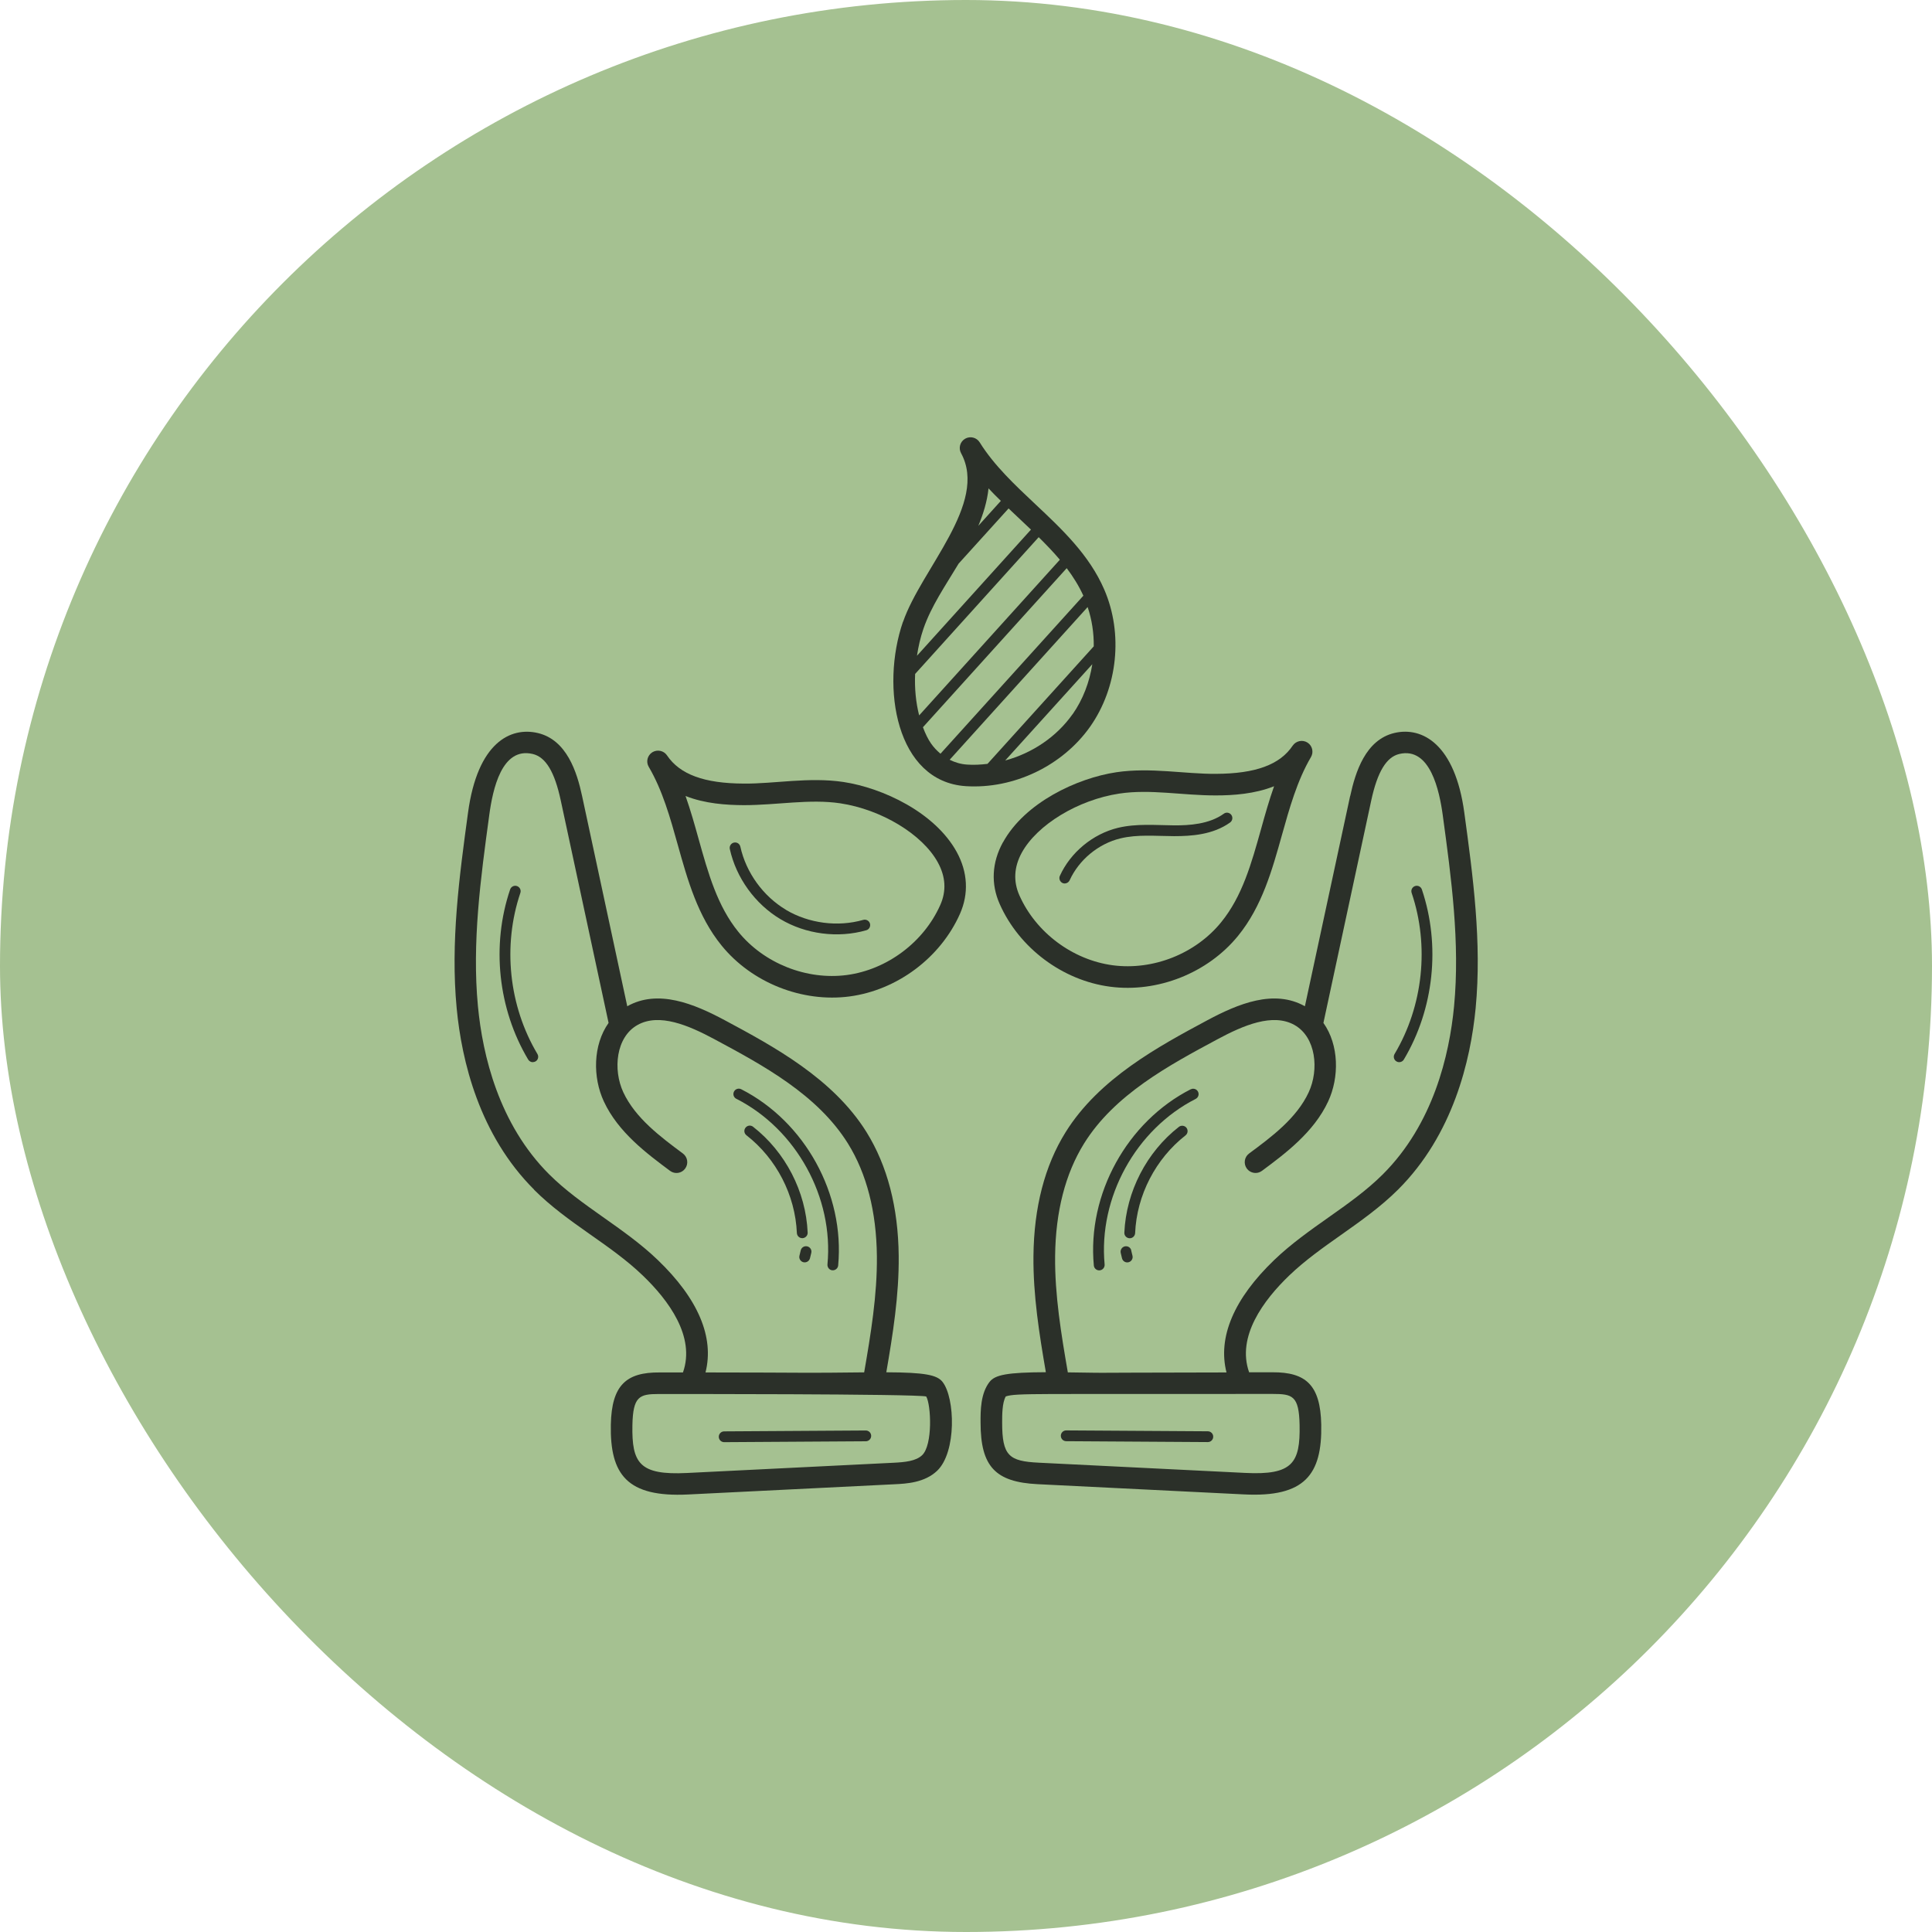
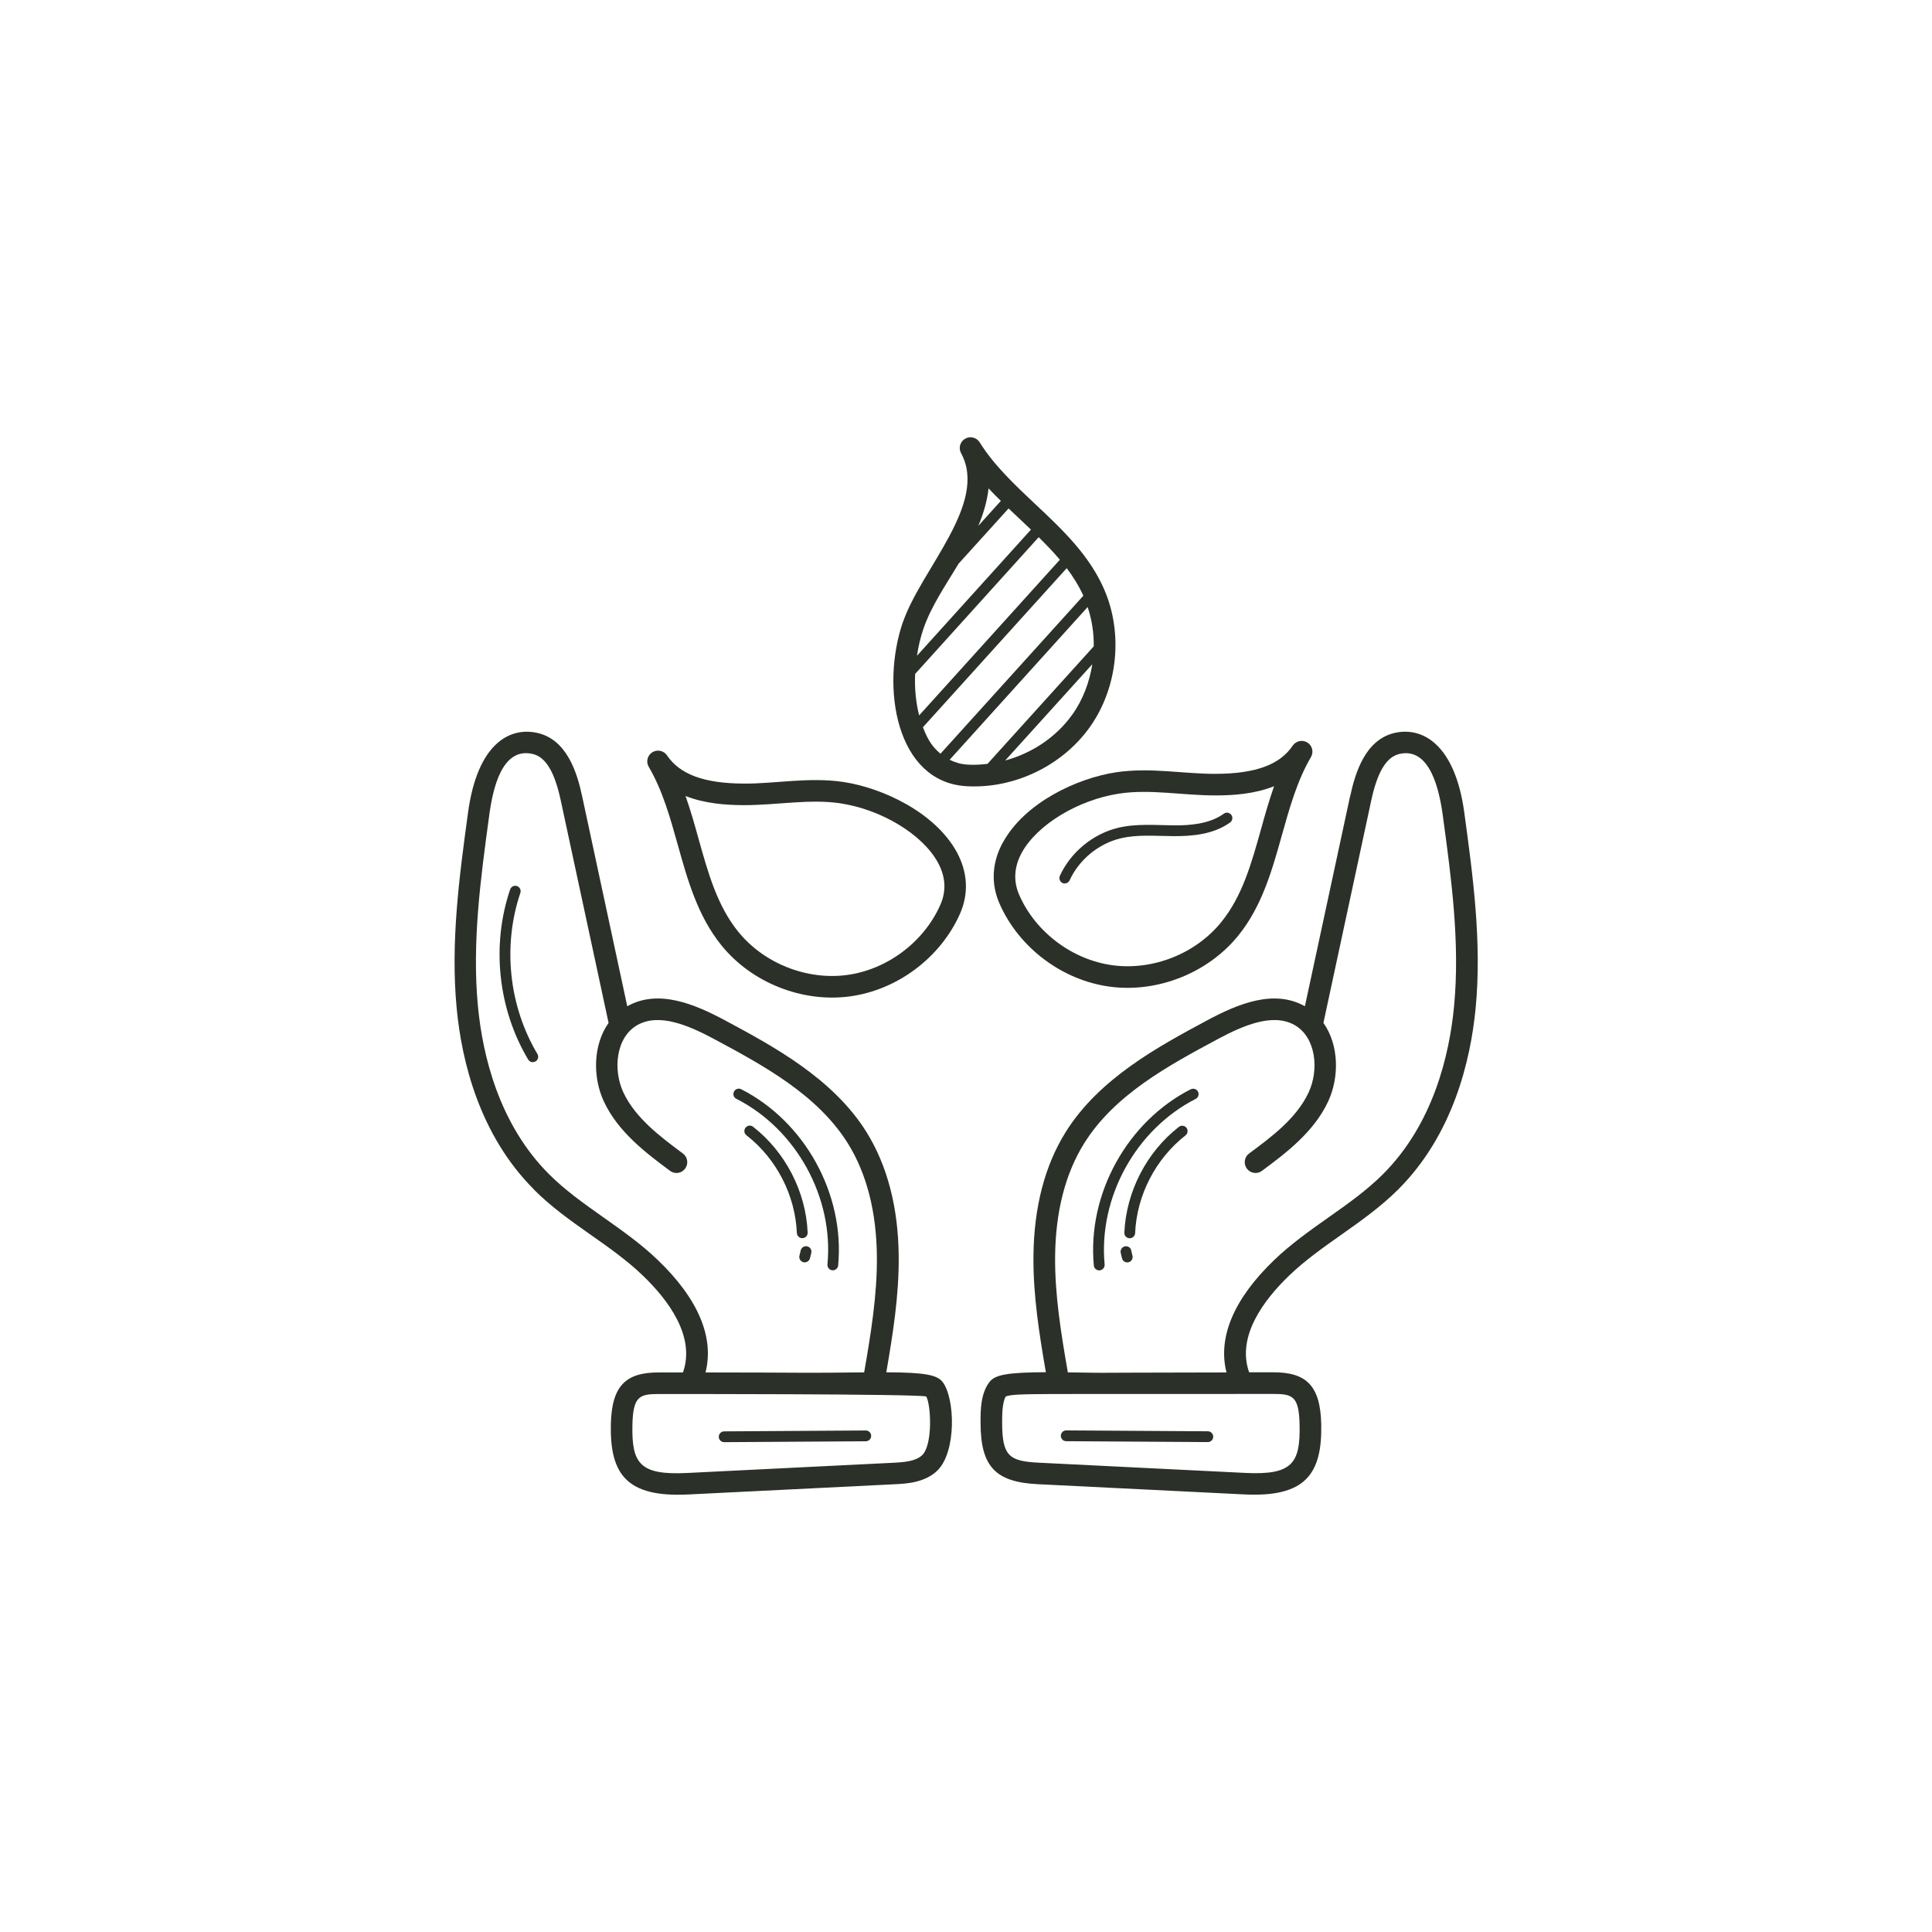
<svg xmlns="http://www.w3.org/2000/svg" id="Ebene_2" data-name="Ebene 2" viewBox="0 0 240 240">
  <defs>
    <style>      .cls-1 {        fill: #a5c191;      }      .cls-1, .cls-2 {        stroke-width: 0px;      }      .cls-2 {        fill: #2b3029;      }    </style>
  </defs>
  <g id="Ebene_1-2" data-name="Ebene 1">
    <g>
-       <rect class="cls-1" x="0" y="0" width="240" height="240" rx="120" ry="120" />
      <g id="_08_Protectiveness" data-name="08 Protectiveness">
        <g>
          <path class="cls-2" d="M112.17,77.24c-2.81,8.16-.84,19.86,7.81,20.42,5.96.38,12.01-2.53,15.44-7.39,3.43-4.87,4.12-11.56,1.76-17.02-1.86-4.32-5.28-7.53-8.58-10.63-2.51-2.36-5.12-4.81-6.9-7.67-.38-.61-1.18-.81-1.81-.45-.63.37-.85,1.16-.5,1.8,3.39,6.23-4.94,14.37-7.21,20.95h0ZM133.23,88.73c-1.99,2.82-5.03,4.84-8.36,5.74l10.82-11.96c-.35,2.23-1.16,4.38-2.45,6.22ZM135.87,80.29l-13.2,14.6c-.84.1-1.68.15-2.52.09-.8-.05-1.52-.27-2.18-.6l17.14-18.97c.53,1.57.78,3.22.76,4.88ZM134.57,74.01l-17.74,19.62c-.92-.79-1.53-1.57-2.18-3.29l17.86-19.76c.81,1.07,1.51,2.2,2.07,3.42ZM129.03,66.73c.93.92,1.82,1.84,2.63,2.8l-17.48,19.34c-.4-1.58-.58-3.34-.5-5.15l15.35-16.99ZM122.79,60.66c.5.54,1.02,1.05,1.54,1.56l-2.8,3.1c.6-1.43,1.1-3.02,1.27-4.66h0ZM119.08,70.02l6.21-6.86c.49.47.99.94,1.48,1.4.44.41.87.82,1.3,1.23l-14.16,15.67c.17-1.14.43-2.27.8-3.35.97-2.81,2.68-5.28,4.37-8.09h0Z" />
          <path class="cls-2" d="M124.59,104.63c-1.38,2.51-1.52,5.17-.4,7.68,2.42,5.45,7.79,9.48,13.7,10.26,5.88.78,12.14-1.68,15.91-6.32,2.97-3.65,4.23-8.17,5.45-12.53.93-3.32,1.89-6.76,3.6-9.67.37-.62.17-1.43-.44-1.81-.61-.38-1.42-.21-1.83.39-1.59,2.37-4.62,3.48-9.53,3.5-3.85.03-8.13-.83-12.37-.2-4.88.73-11.37,3.77-14.08,8.7h0ZM139.06,98.58c3.84-.58,7.85.24,11.98.23,2.15,0,4.82-.18,7.23-1.14-.62,1.76-1.13,3.56-1.62,5.33-1.2,4.29-2.33,8.34-4.95,11.56-3.18,3.92-8.47,6.01-13.47,5.35-5-.67-9.56-4.08-11.6-8.69h0c-.77-1.74-.67-3.53.3-5.3,1.91-3.48,7.01-6.57,12.12-7.34Z" />
          <path class="cls-2" d="M92.4,97.34c-4.91-.02-7.94-1.13-9.54-3.5-.4-.6-1.21-.77-1.83-.39-.61.39-.81,1.19-.44,1.81,1.71,2.91,2.67,6.34,3.6,9.67,1.22,4.36,2.48,8.88,5.45,12.53,3.77,4.64,10.03,7.1,15.91,6.32,5.91-.79,11.28-4.81,13.7-10.26,1.11-2.51.97-5.17-.4-7.68-2.71-4.93-9.2-7.96-14.08-8.7-4.28-.64-8.65.24-12.37.2h0ZM116.5,107.13c.98,1.78,1.08,3.56.3,5.3-2.05,4.61-6.6,8.02-11.6,8.69-5,.66-10.29-1.44-13.47-5.35-2.62-3.22-3.75-7.27-4.95-11.56-.49-1.77-1-3.57-1.62-5.33,2.41.96,5.08,1.13,7.24,1.14,4.15,0,8.15-.8,11.98-.23,5.11.77,10.21,3.85,12.12,7.34h0Z" />
          <path class="cls-2" d="M167.72,98.88l-5.62,26.12c-3.83-2.15-8.28-.32-12.14,1.75-5.98,3.21-13.43,7.21-17.59,13.9-2.59,4.16-3.93,9.33-3.99,15.36-.05,4.9.73,9.75,1.54,14.45-4.82.02-6.31.33-6.99,1.2-1.13,1.44-1.13,3.61-1.12,5.06,0,5.47,1.85,7.39,7.09,7.65l25.64,1.27c7.53.38,9.71-2.44,9.59-8.68-.1-4.9-1.9-6.51-6.05-6.49h-2.91c-1.57-4.44,1.79-8.96,5-12.04,1.93-1.85,4.2-3.46,6.4-5.01,2.42-1.71,4.93-3.48,7.1-5.64,6.83-6.81,9.01-16.02,9.64-22.54.78-8.18-.33-16.38-1.41-24.3-1.15-8.46-5.19-10.7-8.67-9.89-3.6.84-4.86,4.87-5.5,7.83h0ZM158.08,173.16c2.47,0,3.29.21,3.36,3.86.09,4.72-.87,6.25-6.77,5.95l-25.64-1.27c-3.7-.18-4.54-.86-4.54-4.99,0-.94,0-2.46.45-3.24,1.33-.44,3.52-.26,33.14-.31ZM179.23,101.31c1.06,7.77,2.15,15.81,1.4,23.68-.58,6.09-2.59,14.65-8.86,20.9-2.01,2-4.31,3.63-6.75,5.35-2.28,1.61-4.63,3.27-6.71,5.26-5.04,4.83-7.06,9.63-5.95,13.99-23.03.04-11.88.08-19.71-.01-.82-4.73-1.63-9.61-1.58-14.44.06-5.54,1.27-10.24,3.59-13.98,3.78-6.09,10.58-9.74,16.58-12.96,3.22-1.73,6.87-3.29,9.57-1.77,2.67,1.51,3.07,5.54,1.76,8.36-1.49,3.22-4.63,5.55-7.4,7.6-.6.44-.72,1.28-.28,1.88.44.59,1.28.72,1.87.28,2.87-2.13,6.45-4.79,8.23-8.63,1.39-2.99,1.36-7-.59-9.75l5.94-27.63c.77-3.56,1.88-5.4,3.49-5.78,3.84-.9,4.98,4.57,5.4,7.64h0Z" />
          <path class="cls-2" d="M147.92,135.31c-7.92,4.04-12.87,13.04-12.04,21.89.03.35.32.61.67.61.4,0,.7-.35.67-.73-.78-8.32,3.87-16.78,11.31-20.57.33-.17.46-.57.29-.9-.17-.33-.57-.46-.9-.29Z" />
          <path class="cls-2" d="M146.45,139.98c-4.02,3.13-6.55,8.05-6.78,13.14-.02.37.27.68.64.7,0,0,.02,0,.03,0,.36,0,.65-.28.67-.64.2-4.71,2.55-9.24,6.26-12.14.29-.23.34-.65.12-.94-.23-.29-.65-.34-.94-.12h0Z" />
          <path class="cls-2" d="M140.53,155.33c-.08-.36-.43-.58-.81-.5-.36.09-.58.45-.5.81l.16.67c.09.37.46.58.81.49.36-.09.58-.45.49-.81l-.16-.66Z" />
-           <path class="cls-2" d="M173.47,131.85c.31.19.73.09.92-.23,3.75-6.29,4.58-14.19,2.24-21.13-.12-.35-.5-.54-.85-.42-.35.12-.54.5-.42.85,2.22,6.57,1.43,14.05-2.12,20.01-.19.32-.09.73.23.92Z" />
          <path class="cls-2" d="M132.45,177.69c-.37,0-.67.3-.67.67,0,.37.3.67.67.67l17.59.11h0c.37,0,.67-.3.67-.67,0-.37-.3-.67-.67-.67l-17.59-.11h0Z" />
          <path class="cls-2" d="M66.34,147.79c4.23,4.22,9.41,6.72,13.5,10.65,3.21,3.08,6.57,7.6,5,12.05h-2.91c-4.11-.03-5.95,1.55-6.05,6.48-.12,6.21,2.01,9.05,9.59,8.68l25.64-1.27c1.49-.07,3.75-.19,5.31-1.68,2.42-2.32,2.23-9.03.67-11.03-.68-.87-2.17-1.18-6.99-1.2.81-4.71,1.59-9.55,1.54-14.46-.06-6.03-1.41-11.2-3.99-15.36-4.16-6.69-11.61-10.69-17.59-13.9-3.86-2.07-8.32-3.9-12.14-1.75l-5.61-26.11c-.63-2.96-1.9-6.98-5.5-7.83-3.41-.8-7.49,1.2-8.67,9.89-1.08,7.92-2.19,16.11-1.41,24.3.62,6.53,2.8,15.73,9.63,22.54h0ZM115.06,173.48c.6,1.03.83,6.01-.51,7.29-.78.74-2.14.87-3.58.94l-25.64,1.27c-5.89.29-6.86-1.21-6.77-5.95.07-3.57.88-3.86,3.25-3.86h.12c.13,0,32.12-.03,33.14.31ZM60.77,101.3c.44-3.27,1.56-8.54,5.4-7.64,1.62.38,2.73,2.22,3.49,5.78l5.94,27.63c-1.95,2.75-1.98,6.76-.59,9.75,1.78,3.84,5.36,6.49,8.23,8.63.59.44,1.43.32,1.87-.28s.32-1.43-.28-1.88c-2.77-2.06-5.9-4.39-7.4-7.6-1.31-2.82-.92-6.86,1.76-8.36,2.7-1.52,6.35.04,9.57,1.77,6,3.22,12.79,6.87,16.58,12.96,2.32,3.74,3.53,8.44,3.59,13.98.05,4.82-.76,9.71-1.58,14.44-8,.1-6.69.02-19.71.01,1.11-4.37-.91-9.16-5.95-13.99-4.19-4.02-9.53-6.69-13.46-10.61-6.27-6.25-8.28-14.81-8.86-20.9-.75-7.88.34-15.91,1.4-23.68h0Z" />
          <path class="cls-2" d="M91.48,136.5c7.44,3.79,12.1,12.25,11.31,20.57-.03.37.24.7.6.73.37.03.7-.24.73-.6.83-8.85-4.12-17.85-12.04-21.89-.33-.17-.73-.04-.9.29-.17.33-.04.73.29.9h0Z" />
          <path class="cls-2" d="M99.69,153.81c.37-.02.66-.33.64-.7-.22-5.09-2.76-10-6.78-13.14-.29-.23-.71-.18-.94.12-.23.29-.18.71.12.94,3.72,2.9,6.06,7.43,6.26,12.14.02.36.31.64.67.64,0,0,.02,0,.03,0h0Z" />
          <path class="cls-2" d="M100.28,154.83c-.36-.09-.72.13-.81.49l-.16.67c-.09.36.14.72.5.81.38.08.72-.15.81-.5l.16-.66c.09-.36-.13-.72-.49-.81h0Z" />
          <path class="cls-2" d="M66.19,131.94c.12,0,.24-.03.34-.09.32-.19.42-.6.23-.92-3.55-5.96-4.34-13.44-2.12-20.01.12-.35-.07-.73-.42-.85-.35-.12-.73.07-.85.42-2.35,6.94-1.51,14.84,2.24,21.13.13.21.35.33.58.33Z" />
          <path class="cls-2" d="M89.29,178.48c0,.37.3.67.67.67h0l17.59-.11c.37,0,.67-.3.67-.67,0-.37-.3-.67-.67-.67h0l-17.59.11c-.37,0-.67.3-.67.67Z" />
-           <path class="cls-2" d="M97.64,113.02c-2.84-1.69-4.96-4.62-5.67-7.84-.08-.36-.42-.59-.8-.51-.36.08-.59.44-.51.8.79,3.58,3.14,6.83,6.29,8.71,3.15,1.88,7.14,2.39,10.66,1.38.36-.1.56-.47.46-.83-.1-.35-.47-.56-.83-.46-3.17.91-6.76.44-9.6-1.24h0Z" />
          <path class="cls-2" d="M131.98,109.69c.33.15.73,0,.89-.33,1.16-2.55,3.58-4.55,6.3-5.21,2.14-.52,4.38-.29,6.68-.28,2.14,0,4.83-.17,6.96-1.7.3-.22.37-.64.15-.94-.22-.3-.64-.37-.93-.15-1.82,1.31-4.29,1.46-6.17,1.45-2.29-.02-4.68-.25-7,.31-3.11.76-5.87,3.04-7.2,5.96-.15.34,0,.73.33.89h0Z" />
        </g>
      </g>
    </g>
  </g>
</svg>